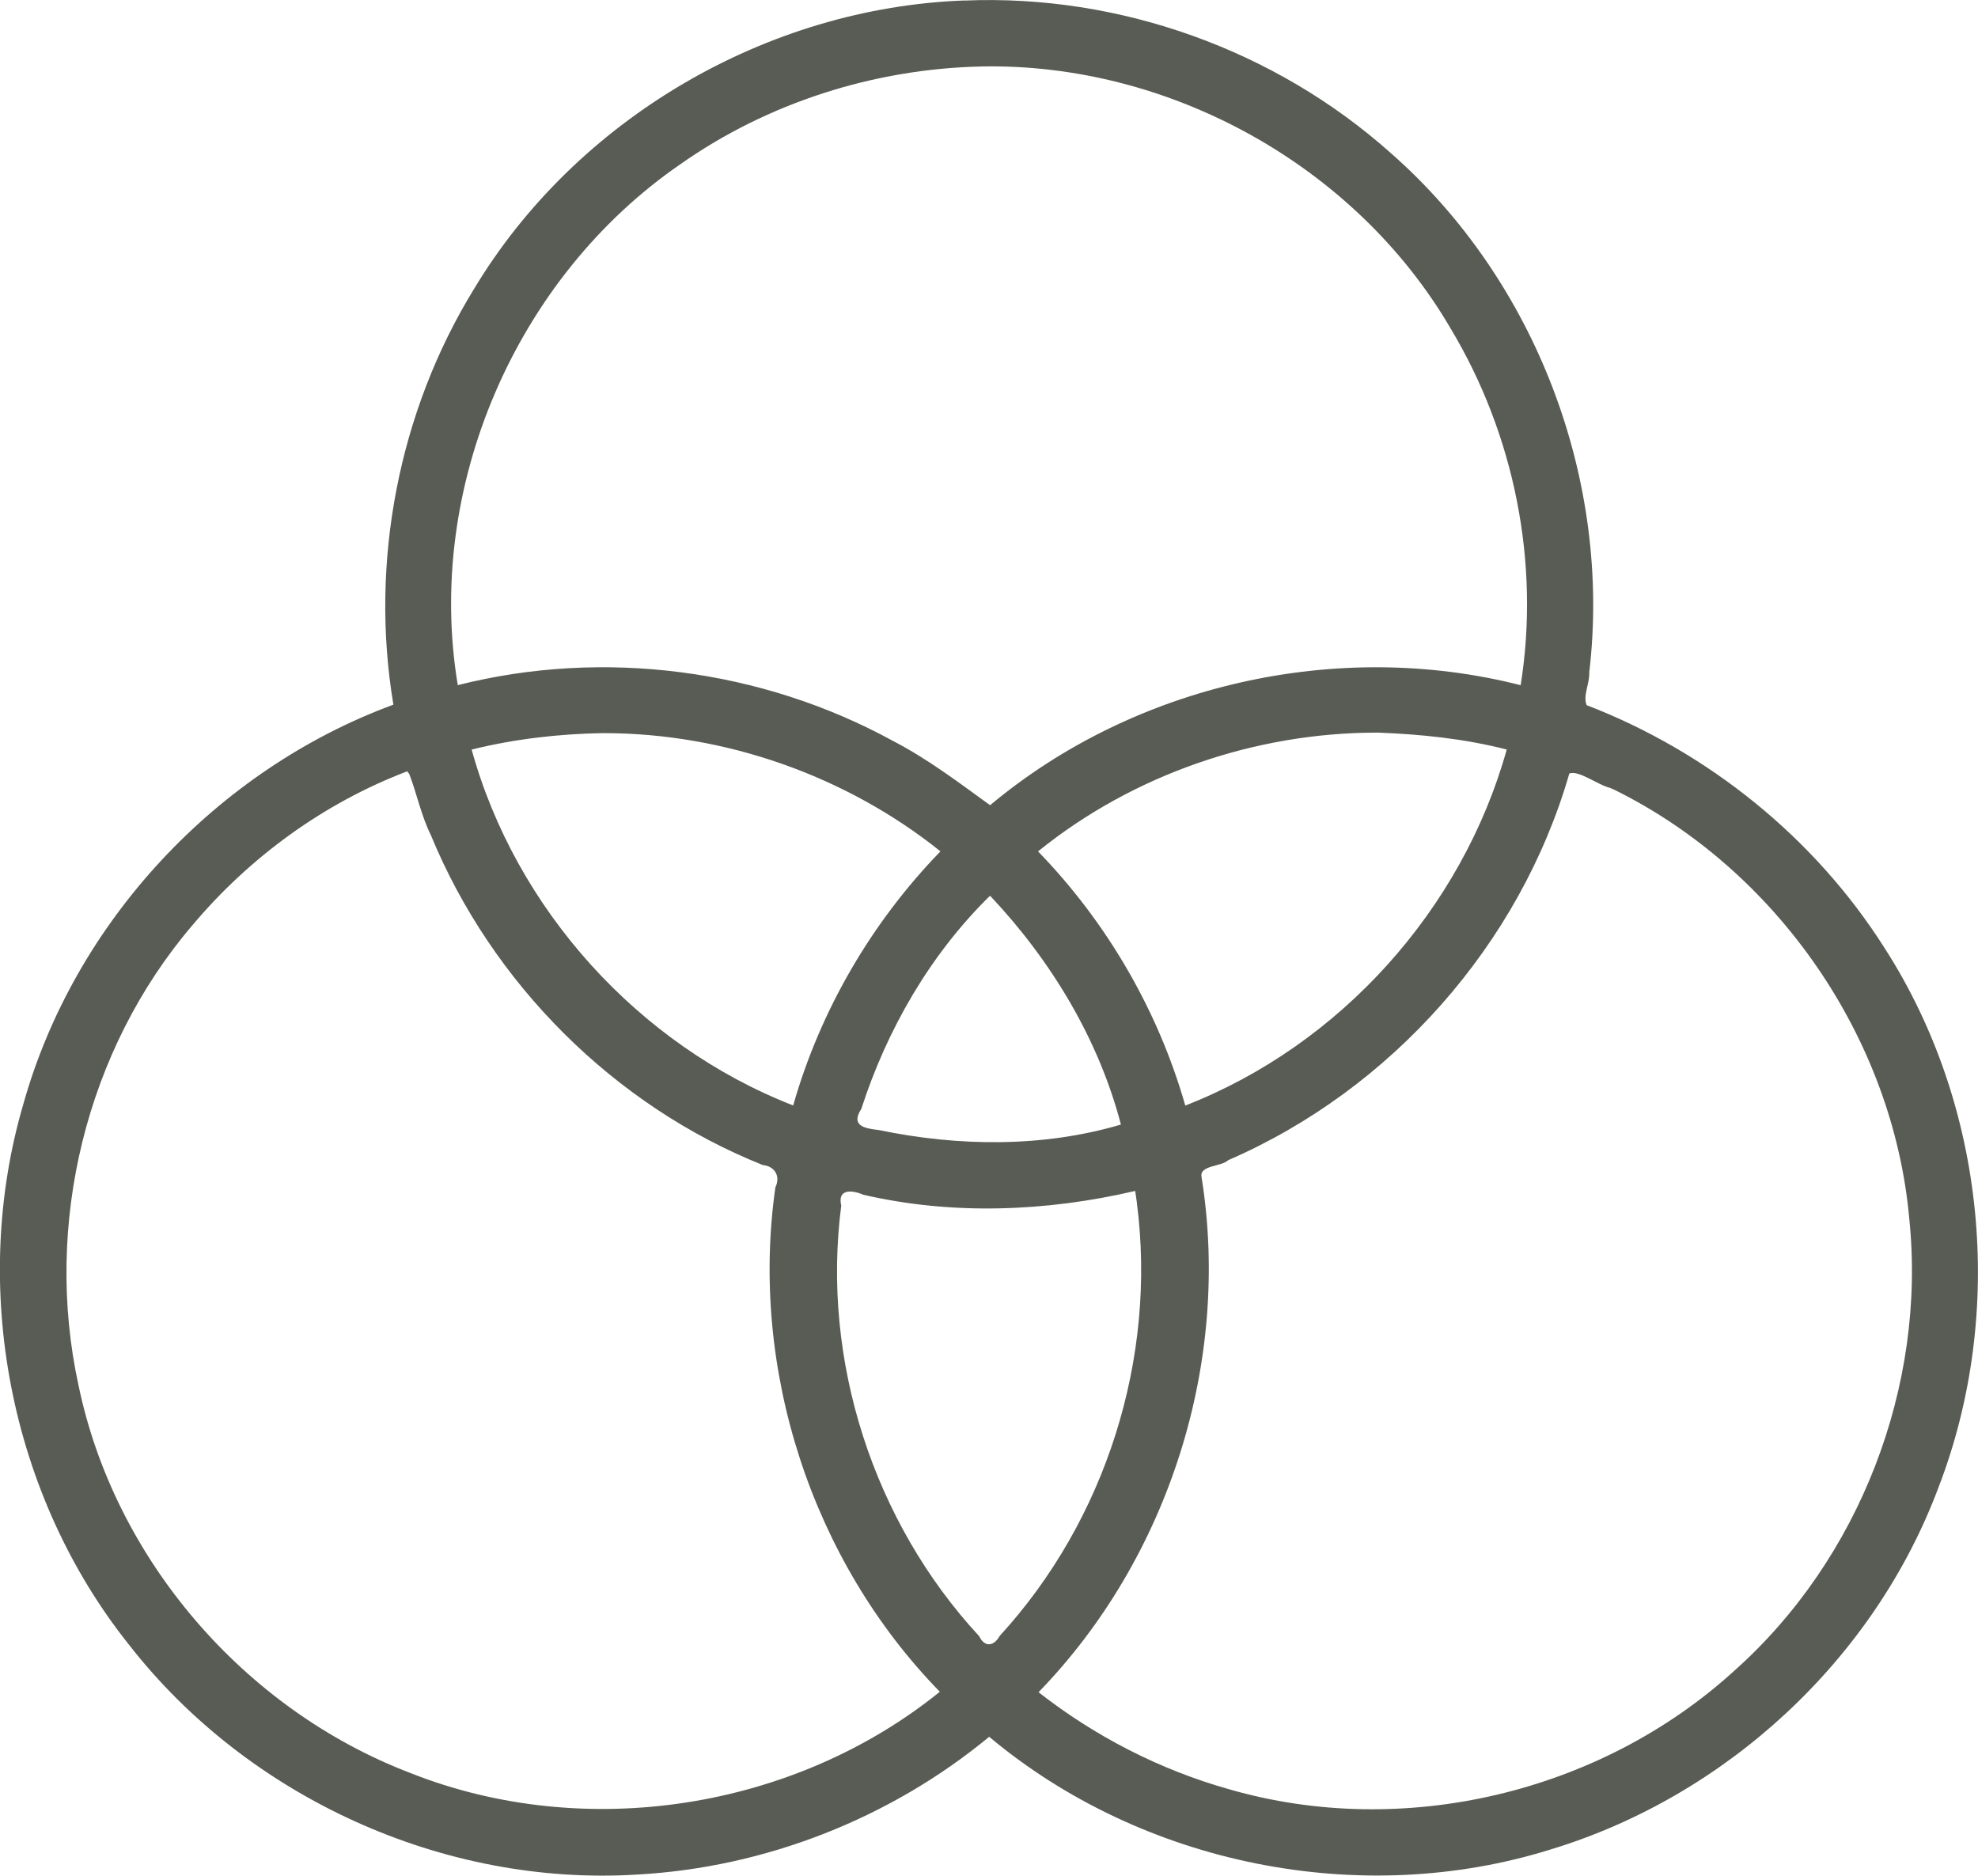
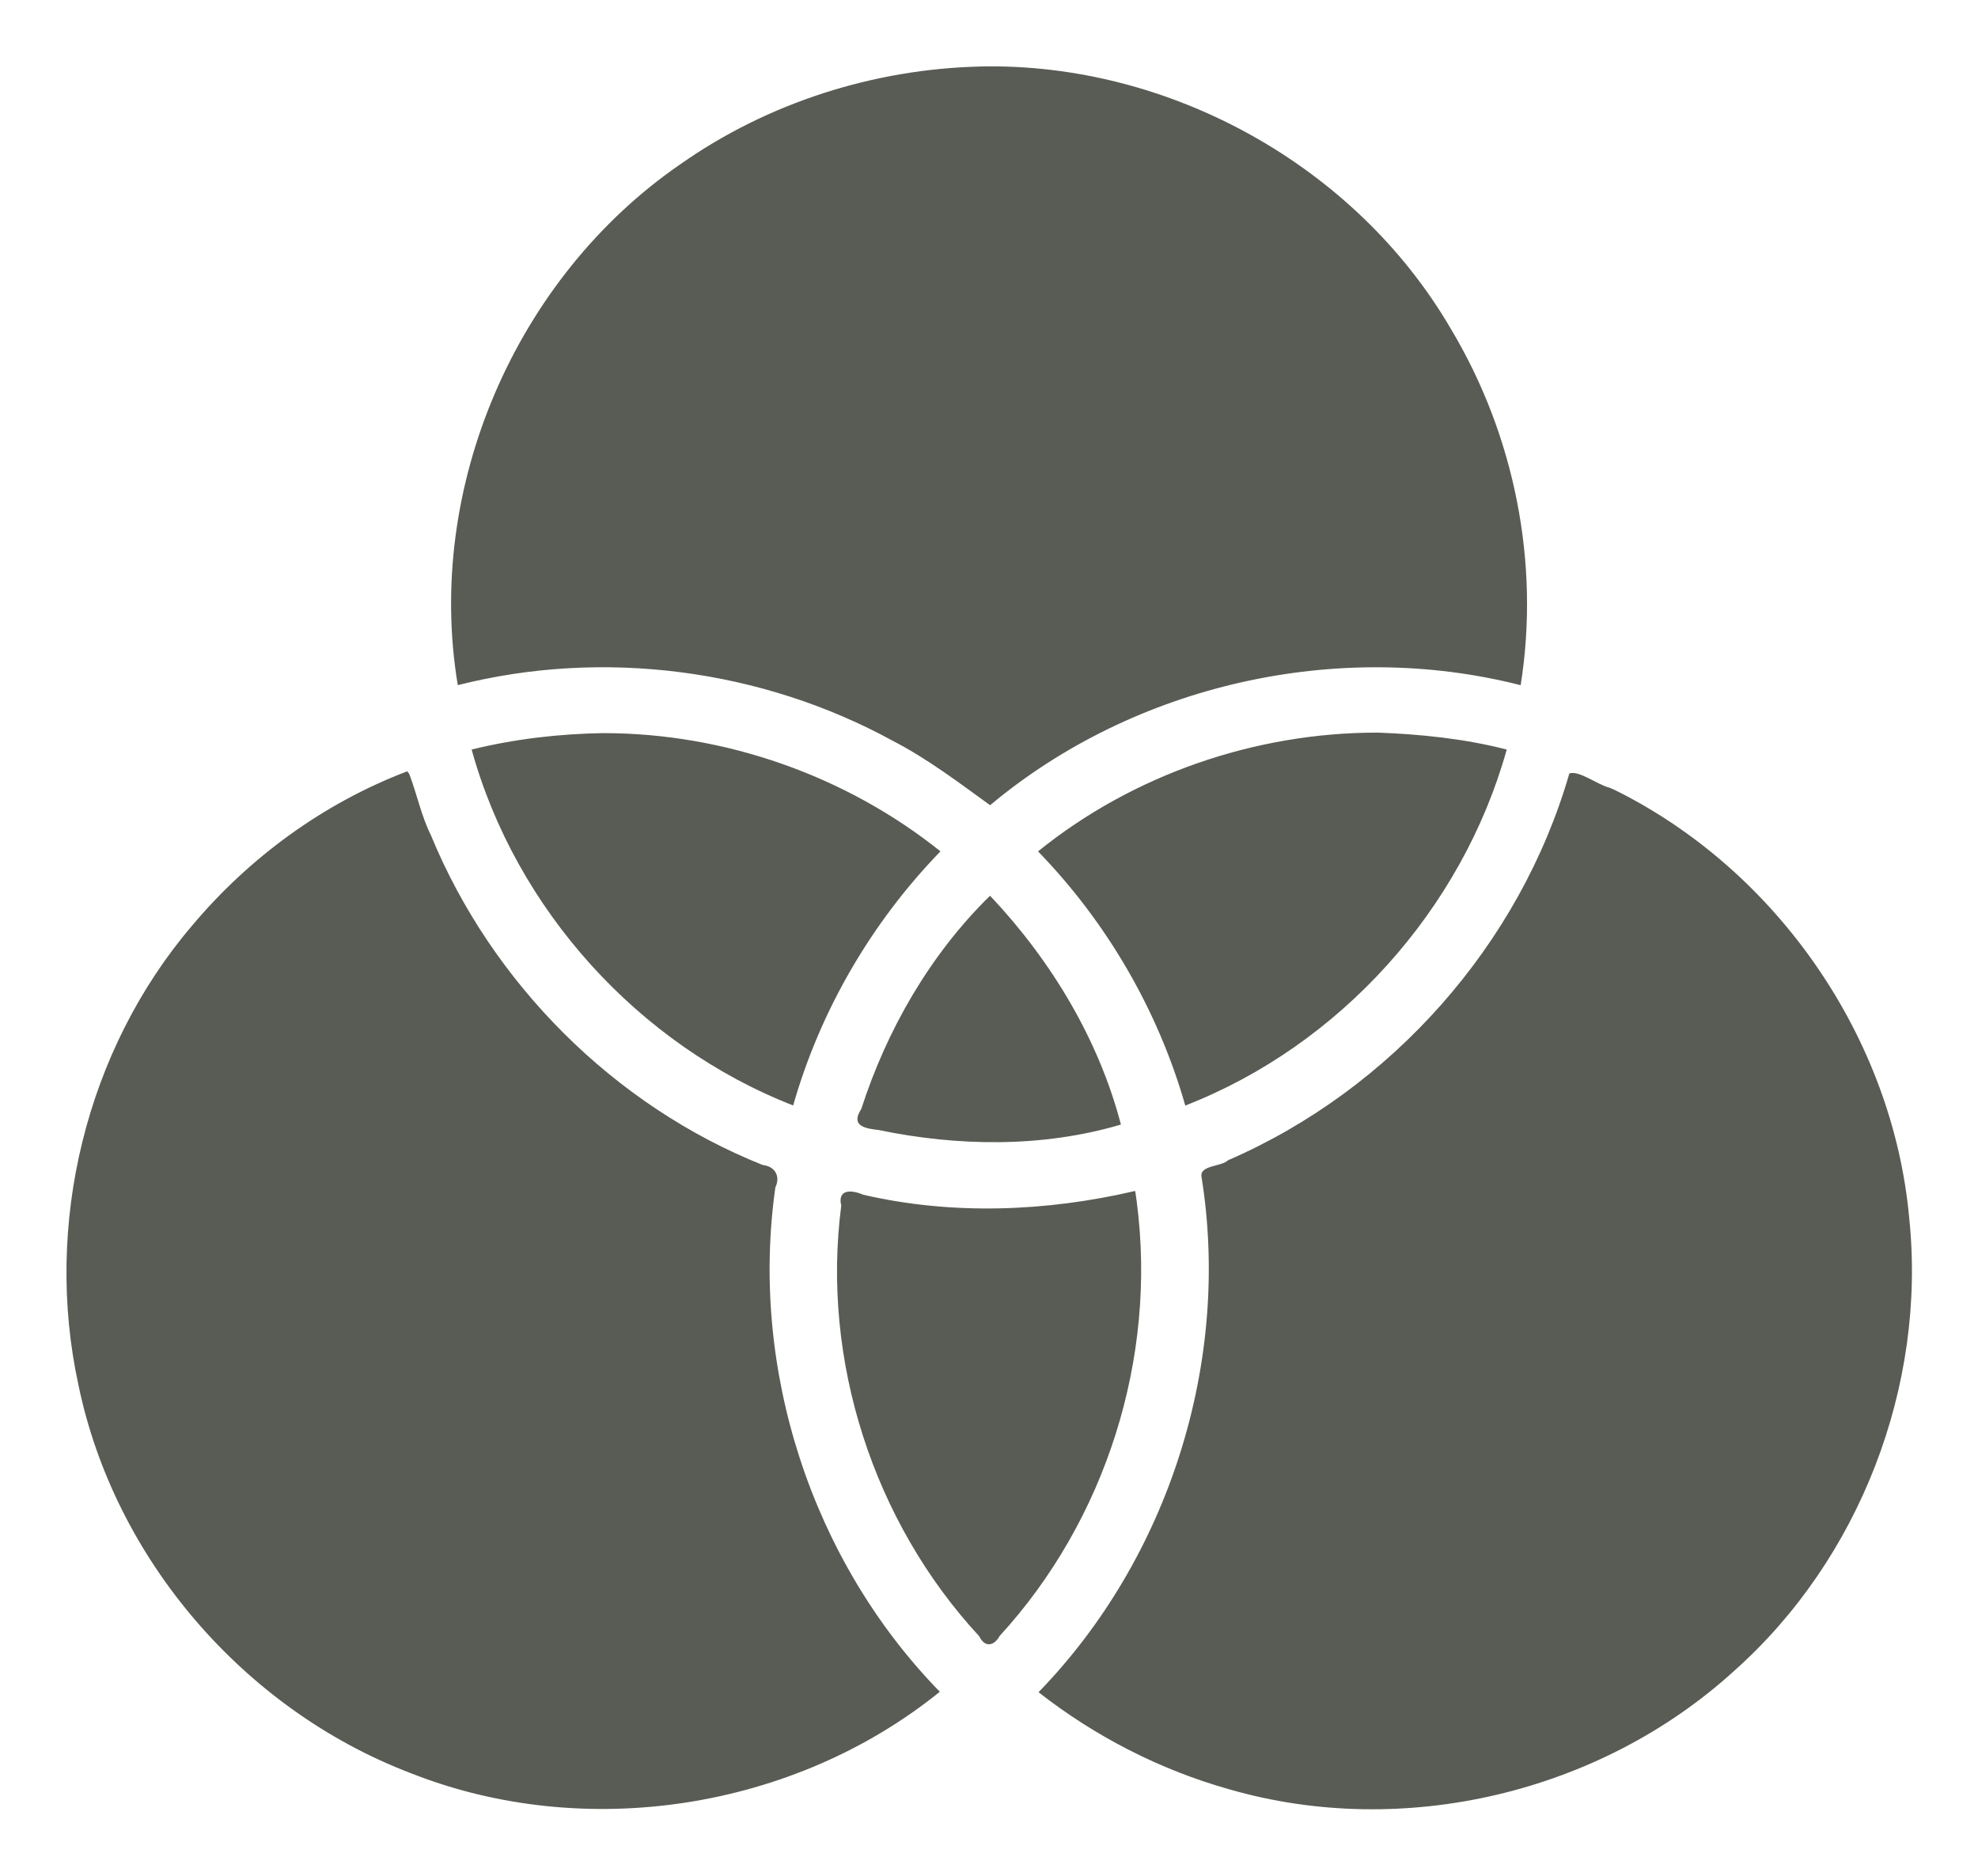
<svg xmlns="http://www.w3.org/2000/svg" xmlns:ns1="http://sodipodi.sourceforge.net/DTD/sodipodi-0.dtd" xmlns:ns2="http://www.inkscape.org/namespaces/inkscape" version="1.1" x="0" y="0" viewBox="0 0 43 40.773" xml:space="preserve" class="" id="svg6" ns1:docname="about_ic2.svg" ns2:version="0.92.4 (5da689c313, 2019-01-14)" width="43" height="40.773">
  <defs id="defs10" />
  <ns1:namedview pagecolor="#ffffff" bordercolor="#666666" borderopacity="1" objecttolerance="10" gridtolerance="10" guidetolerance="10" ns2:pageopacity="0" ns2:pageshadow="2" ns2:window-width="1920" ns2:window-height="1017" id="namedview8" showgrid="false" ns2:zoom="2.36" ns2:cx="-100.87207" ns2:cy="36.921419" ns2:window-x="1358" ns2:window-y="-8" ns2:window-maximized="1" ns2:current-layer="svg6" />
  <g id="g4" transform="translate(-11.042,-46.149)">
-     <path style="opacity:1;fill:#595c54;stroke-width:0.552;fill-opacity:1" d="m 32.015,46.159 c -4.307,0.154 -8.447,2.577 -10.668,6.271 -1.64,2.668 -2.271,5.943 -1.753,9.037 -3.844,1.418 -6.928,4.72 -8.041,8.67 -1.175,3.991 -0.3,8.518 2.296,11.769 2.585,3.315 6.832,5.253 11.039,4.993 2.785,-0.151 5.508,-1.219 7.658,-2.995 3.325,2.784 8.079,3.745 12.222,2.444 3.808,-1.16 7.016,-4.126 8.414,-7.862 1.47,-3.811 1.037,-8.303 -1.177,-11.738 -1.518,-2.391 -3.833,-4.255 -6.471,-5.27 -0.085,-0.209 0.069,-0.473 0.057,-0.712 0.492,-4.169 -1.159,-8.522 -4.315,-11.29 -2.51,-2.242 -5.899,-3.456 -9.262,-3.315 z m 0.34,1.435 c 4.097,-0.088 8.155,2.149 10.225,5.7 1.384,2.307 1.944,5.091 1.52,7.75 -3.972,-1.012 -8.389,-0.022 -11.534,2.609 -0.655,-0.474 -1.358,-1.008 -2.105,-1.394 -2.857,-1.567 -6.303,-2.017 -9.467,-1.216 -0.717,-4.293 1.262,-8.867 4.843,-11.327 1.901,-1.336 4.203,-2.067 6.518,-2.121 z m 8.626,14.48 c 0.952,0.036 1.895,0.132 2.816,0.369 -0.969,3.475 -3.624,6.429 -6.988,7.739 -0.591,-2.068 -1.704,-3.983 -3.201,-5.525 2.064,-1.669 4.72,-2.583 7.373,-2.582 z m -16.81,0.012 c 2.633,0.002 5.263,0.926 7.316,2.57 -1.497,1.543 -2.613,3.456 -3.202,5.524 -3.362,-1.311 -6.031,-4.264 -6.99,-7.737 0.941,-0.232 1.903,-0.342 2.875,-0.358 z m 21.959,1.228 c 3.545,1.748 6.065,5.399 6.418,9.327 0.374,3.635 -1.076,7.402 -3.808,9.831 -2.911,2.653 -7.189,3.667 -10.973,2.574 -1.503,-0.422 -2.919,-1.149 -4.148,-2.111 2.832,-2.917 4.19,-7.188 3.542,-11.209 -0.035,-0.251 0.427,-0.21 0.582,-0.357 3.547,-1.538 6.343,-4.689 7.415,-8.406 0.211,-0.073 0.602,0.241 0.88,0.312 l 0.051,0.022 z M 19.94,62.976 c 0.167,0.437 0.259,0.904 0.469,1.328 1.325,3.219 3.982,5.881 7.216,7.171 0.259,0.026 0.391,0.241 0.273,0.485 -0.562,3.949 0.79,8.113 3.575,10.965 -3.169,2.563 -7.714,3.27 -11.508,1.767 -3.613,-1.38 -6.435,-4.647 -7.218,-8.438 -0.757,-3.479 0.158,-7.276 2.479,-9.993 1.245,-1.48 2.858,-2.656 4.669,-3.345 l 0.034,0.044 z m 12.633,2.653 c 1.318,1.398 2.352,3.109 2.837,4.966 -1.698,0.503 -3.542,0.477 -5.264,0.119 -0.324,-0.034 -0.613,-0.1 -0.38,-0.459 0.558,-1.727 1.496,-3.355 2.792,-4.628 z m 3.183,6.664 c 0.439,3.384 -0.677,6.905 -2.983,9.42 -0.12,0.218 -0.321,0.259 -0.443,0.006 -2.303,-2.488 -3.436,-6.002 -3,-9.362 -0.088,-0.368 0.231,-0.344 0.48,-0.236 1.938,0.448 3.98,0.368 5.91,-0.083 0.012,0.085 0.024,0.17 0.037,0.256 z" id="path2" ns2:connector-curvature="0" />
+     <path style="opacity:1;fill:#595c54;stroke-width:0.552;fill-opacity:1" d="m 32.015,46.159 z m 0.34,1.435 c 4.097,-0.088 8.155,2.149 10.225,5.7 1.384,2.307 1.944,5.091 1.52,7.75 -3.972,-1.012 -8.389,-0.022 -11.534,2.609 -0.655,-0.474 -1.358,-1.008 -2.105,-1.394 -2.857,-1.567 -6.303,-2.017 -9.467,-1.216 -0.717,-4.293 1.262,-8.867 4.843,-11.327 1.901,-1.336 4.203,-2.067 6.518,-2.121 z m 8.626,14.48 c 0.952,0.036 1.895,0.132 2.816,0.369 -0.969,3.475 -3.624,6.429 -6.988,7.739 -0.591,-2.068 -1.704,-3.983 -3.201,-5.525 2.064,-1.669 4.72,-2.583 7.373,-2.582 z m -16.81,0.012 c 2.633,0.002 5.263,0.926 7.316,2.57 -1.497,1.543 -2.613,3.456 -3.202,5.524 -3.362,-1.311 -6.031,-4.264 -6.99,-7.737 0.941,-0.232 1.903,-0.342 2.875,-0.358 z m 21.959,1.228 c 3.545,1.748 6.065,5.399 6.418,9.327 0.374,3.635 -1.076,7.402 -3.808,9.831 -2.911,2.653 -7.189,3.667 -10.973,2.574 -1.503,-0.422 -2.919,-1.149 -4.148,-2.111 2.832,-2.917 4.19,-7.188 3.542,-11.209 -0.035,-0.251 0.427,-0.21 0.582,-0.357 3.547,-1.538 6.343,-4.689 7.415,-8.406 0.211,-0.073 0.602,0.241 0.88,0.312 l 0.051,0.022 z M 19.94,62.976 c 0.167,0.437 0.259,0.904 0.469,1.328 1.325,3.219 3.982,5.881 7.216,7.171 0.259,0.026 0.391,0.241 0.273,0.485 -0.562,3.949 0.79,8.113 3.575,10.965 -3.169,2.563 -7.714,3.27 -11.508,1.767 -3.613,-1.38 -6.435,-4.647 -7.218,-8.438 -0.757,-3.479 0.158,-7.276 2.479,-9.993 1.245,-1.48 2.858,-2.656 4.669,-3.345 l 0.034,0.044 z m 12.633,2.653 c 1.318,1.398 2.352,3.109 2.837,4.966 -1.698,0.503 -3.542,0.477 -5.264,0.119 -0.324,-0.034 -0.613,-0.1 -0.38,-0.459 0.558,-1.727 1.496,-3.355 2.792,-4.628 z m 3.183,6.664 c 0.439,3.384 -0.677,6.905 -2.983,9.42 -0.12,0.218 -0.321,0.259 -0.443,0.006 -2.303,-2.488 -3.436,-6.002 -3,-9.362 -0.088,-0.368 0.231,-0.344 0.48,-0.236 1.938,0.448 3.98,0.368 5.91,-0.083 0.012,0.085 0.024,0.17 0.037,0.256 z" id="path2" ns2:connector-curvature="0" />
  </g>
</svg>